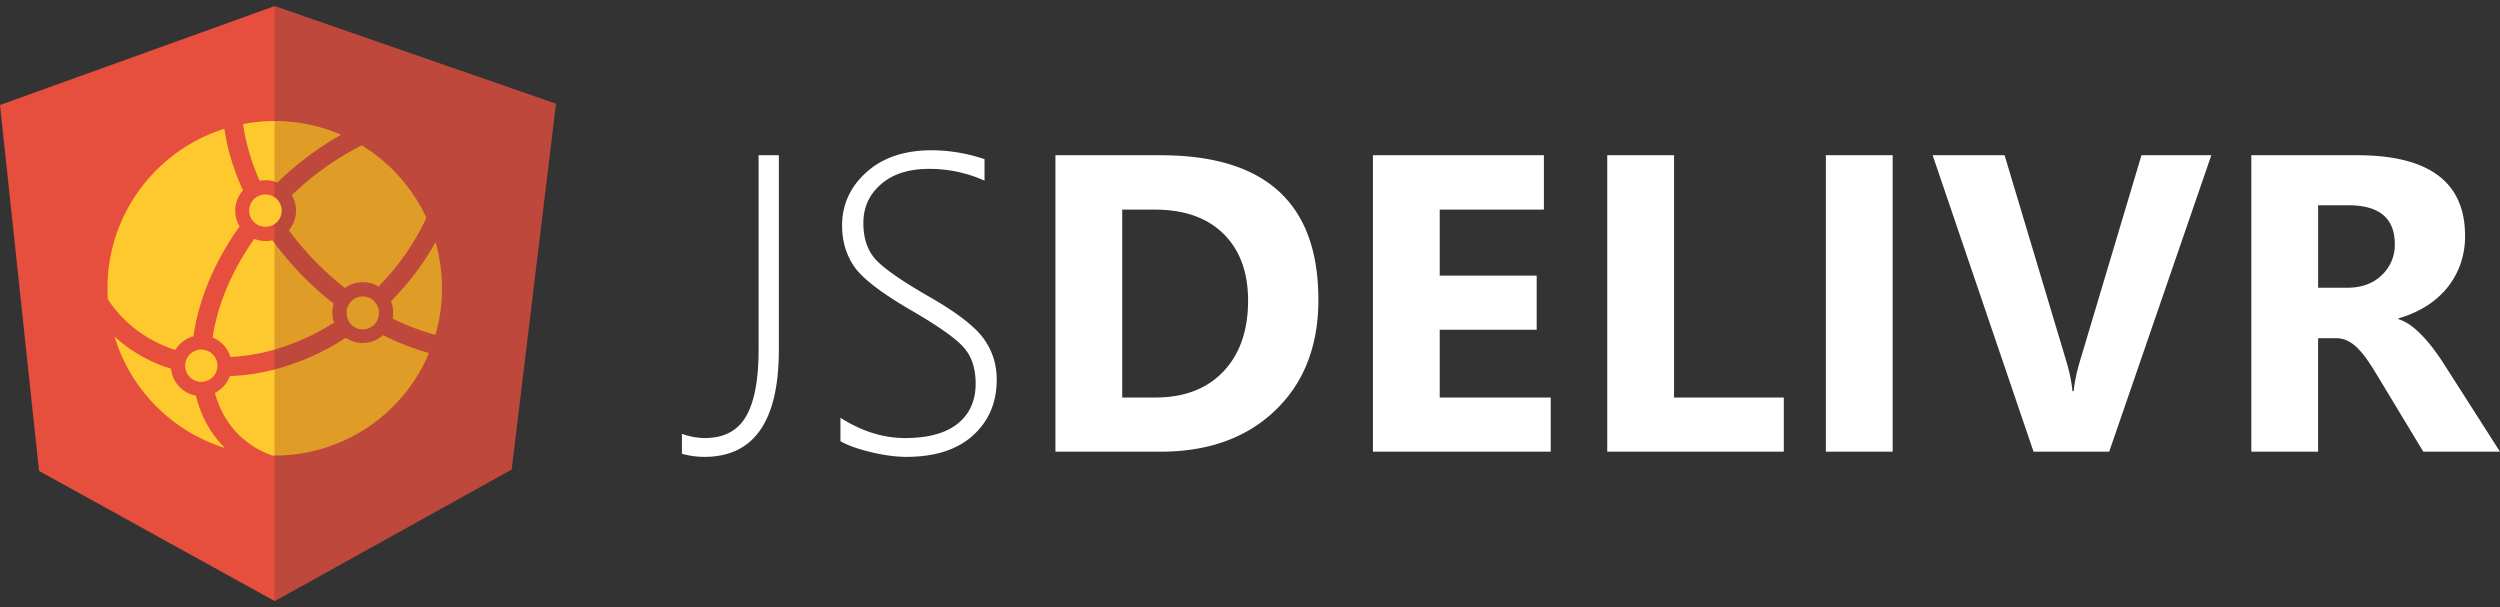
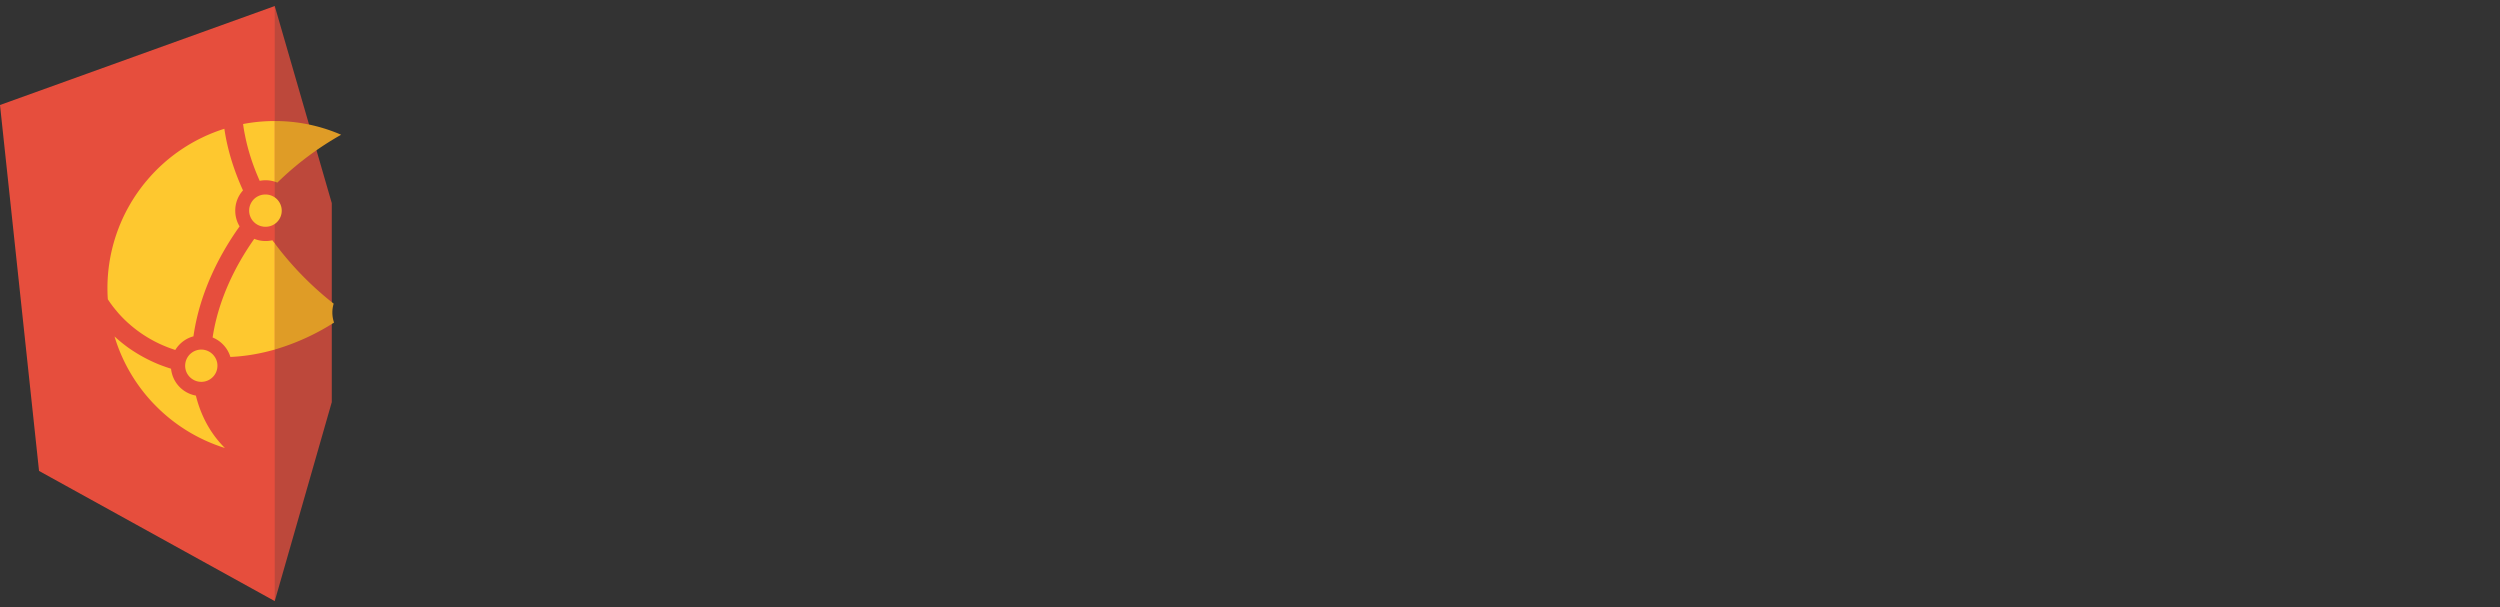
<svg xmlns="http://www.w3.org/2000/svg" width="140" height="34">
  <rect width="100%" height="100%" fill="#333333" stroke="none" />
  <style>
    .st1{fill:#bd483b}.st3{fill:#fec82f}.st4{fill:#df9c26}
  </style>
-   <path d="M43.616 19.576q0 6.008-4.168 6.008a4.6 4.6 0 0 1-1.261-.174v-1.112q.682.232 1.285.232 1.597 0 2.304-1.209t.706-3.769V8.693h1.134zm3.449 5.129v-1.309q1.783 1.134 3.612 1.135 1.944 0 2.952-.805 1.007-.806 1.007-2.251 0-1.276-.678-2.032-.676-.758-2.935-2.067-2.523-1.468-3.195-2.46-.67-.99-.671-2.286 0-1.759 1.366-2.988 1.366-1.226 3.647-1.227a9.3 9.3 0 0 1 2.963.498v1.204a7.5 7.5 0 0 0-3.113-.66q-1.69 0-2.681.858-.99.857-.99 2.177 0 1.273.677 2.026.678.751 2.923 2.048 2.327 1.322 3.097 2.345.77 1.026.77 2.356 0 1.91-1.325 3.114-1.326 1.204-3.746 1.204-.858-.001-1.973-.266-1.117-.267-1.707-.614m12.039.59V8.693h5.881q8.843 0 8.844 8.093 0 3.878-2.413 6.194-2.415 2.315-6.431 2.315zm3.74-13.556v10.522h1.852q2.431 0 3.814-1.458 1.383-1.46 1.383-3.97 0-2.374-1.372-3.734t-3.85-1.36zm23.997 13.556h-9.957V8.693h9.574v3.046h-5.834v3.693h5.43v3.032h-5.43v3.796h6.217zm13.052 0h-9.887V8.693h3.74v13.568h6.147zm6.096-16.602v16.602h-3.74V8.693zm17.845 0-5.719 16.602h-4.236l-5.651-16.602h4.029l3.462 11.553q.278.938.336 1.657h.068a9.4 9.4 0 0 1 .36-1.702l3.439-11.508zM140 25.295h-4.295l-2.581-4.273a16 16 0 0 0-.555-.868 5 5 0 0 0-.539-.654 2.1 2.1 0 0 0-.567-.416 1.45 1.45 0 0 0-.643-.145h-1.006v6.356h-3.74V8.693H132q6.043 0 6.043 4.515a4.7 4.7 0 0 1-.266 1.604q-.267.735-.752 1.325a4.8 4.8 0 0 1-1.176 1.02 6 6 0 0 1-1.534.67v.047q.37.116.719.375.347.26.67.61.326.346.619.746.296.398.539.782zm-10.185-13.8v4.619h1.62q1.205 0 1.932-.694a2.32 2.32 0 0 0 .742-1.749q-.001-2.176-2.605-2.177z" style="fill:#fff" />
  <path d="M15.386.338 12.28 11.376v11.143l3.106 11.143 3.194-11.143V11.376z" class="st1" />
  <path d="M15.386.338 0 5.88l2.186 20.492 13.2 7.29" style="fill:#e64e3d" />
-   <path d="m15.386 33.662 13.268-7.365 2.483-20.49L15.386.338" class="st1" />
  <path d="M12.594 25.088a9.36 9.36 0 0 1-3.94-2.431l-.003-.002a9.34 9.34 0 0 1-2.238-3.814q.378.348.796.647.006.011.011.027-.005-.017-.011-.027a8.6 8.6 0 0 0 1.696.923q.267.105.542.195c.011.006.024.006.035.01q.048.018.097.033a1.7 1.7 0 0 0 1.39 1.504c.287 1.157.833 2.146 1.625 2.935m.58-13.294c0 .324.088.627.243.883-1.25 1.753-2.108 3.656-2.479 5.539q-.062.314-.105.619c-.429.113-.79.393-1.016.762a.1.1 0 0 1-.035-.01c-.023-.006-.04-.014-.061-.021a7.16 7.16 0 0 1-2.796-1.715 7 7 0 0 1-.311-.332l-.041-.049-.115-.137-.047-.059q-.02-.026-.037-.045l-.017-.023q-.03-.035-.053-.068l-.023-.029-.004-.008c-.013-.014-.024-.033-.037-.049a4 4 0 0 1-.157-.225q-.015-.017-.025-.039l-.02-.027a9.34 9.34 0 0 1 2.227-6.703 9.36 9.36 0 0 1 4.299-2.847q.04.274.095.553c.192.967.513 1.942.949 2.898-.271.3-.434.698-.434 1.132m-.998 8.685a.89.89 0 0 1-.308.68.9.9 0 0 1-1.068.09.9.9 0 0 1-.342-.375.9.9 0 0 1-.089-.395.9.9 0 0 1 .377-.732.9.9 0 0 1 1.285.245.86.86 0 0 1 .145.487m3.601-8.685a.9.9 0 0 1-.902.905q-.066 0-.128-.006-.012-.005-.025-.006a.902.902 0 0 1 .153-1.794h.038a.907.907 0 0 1 .864.901" class="st3" />
-   <path d="M24.752 16.143c0 .907-.129 1.782-.368 2.61a13 13 0 0 1-2.4-.914 1.7 1.7 0 0 0-.092-.975 15 15 0 0 0 2.499-3.306c.234.821.361 1.69.361 2.585m-.871-3.947a11 11 0 0 1-.201.416 13.8 13.8 0 0 1-2.487 3.434 1.7 1.7 0 0 0-1.883.084 17 17 0 0 1-1.49-1.327 17 17 0 0 1-1.647-1.909 1.695 1.695 0 0 0 .168-1.964 16 16 0 0 1 3.917-2.788 9.4 9.4 0 0 1 3.623 4.054m-2.664 5.307a.902.902 0 0 1-1.804.081l.028-.022q-.016-.01-.03-.023l-.001-.037a.907.907 0 0 1 1.165-.864.91.91 0 0 1 .642.865m.235 1.264a1.7 1.7 0 0 1-2.088.151q-.059.039-.115.072a13.7 13.7 0 0 1-3.864 1.698v4.824a9.37 9.37 0 0 0 8.64-5.744 14 14 0 0 1-2.573-1.001" class="st4" />
-   <path d="M15.386 20.688a11.7 11.7 0 0 1-2.385.367l-.128.008c-.151.41-.454.744-.839.94.245.909.688 1.698 1.319 2.327.524.524 1.162.92 1.891 1.18l.142.002z" class="st3" />
  <path d="M18.612 17.503q.001-.26.074-.498a18 18 0 0 1-3.3-3.376v5.946a12.9 12.9 0 0 0 3.321-1.511 1.7 1.7 0 0 1-.095-.561" class="st4" />
  <path d="M15.386 13.629c-.045-.059-.091-.113-.132-.174a1.7 1.7 0 0 1-1.015-.08c-1.134 1.606-1.912 3.341-2.25 5.049q-.047.243-.083.475c.477.195.848.596.996 1.092q.022-.005.046-.004c.809-.039 1.627-.18 2.438-.412z" class="st3" />
  <path d="M15.386 6.778v3.394q.073.023.145.055a17.2 17.2 0 0 1 3.573-2.681 9.3 9.3 0 0 0-3.718-.768" class="st4" />
  <path d="M15.386 6.778q-.914 0-1.773.168c.025.197.06.404.101.606.168.86.449 1.725.829 2.575a1.7 1.7 0 0 1 .843.045z" class="st3" />
</svg>